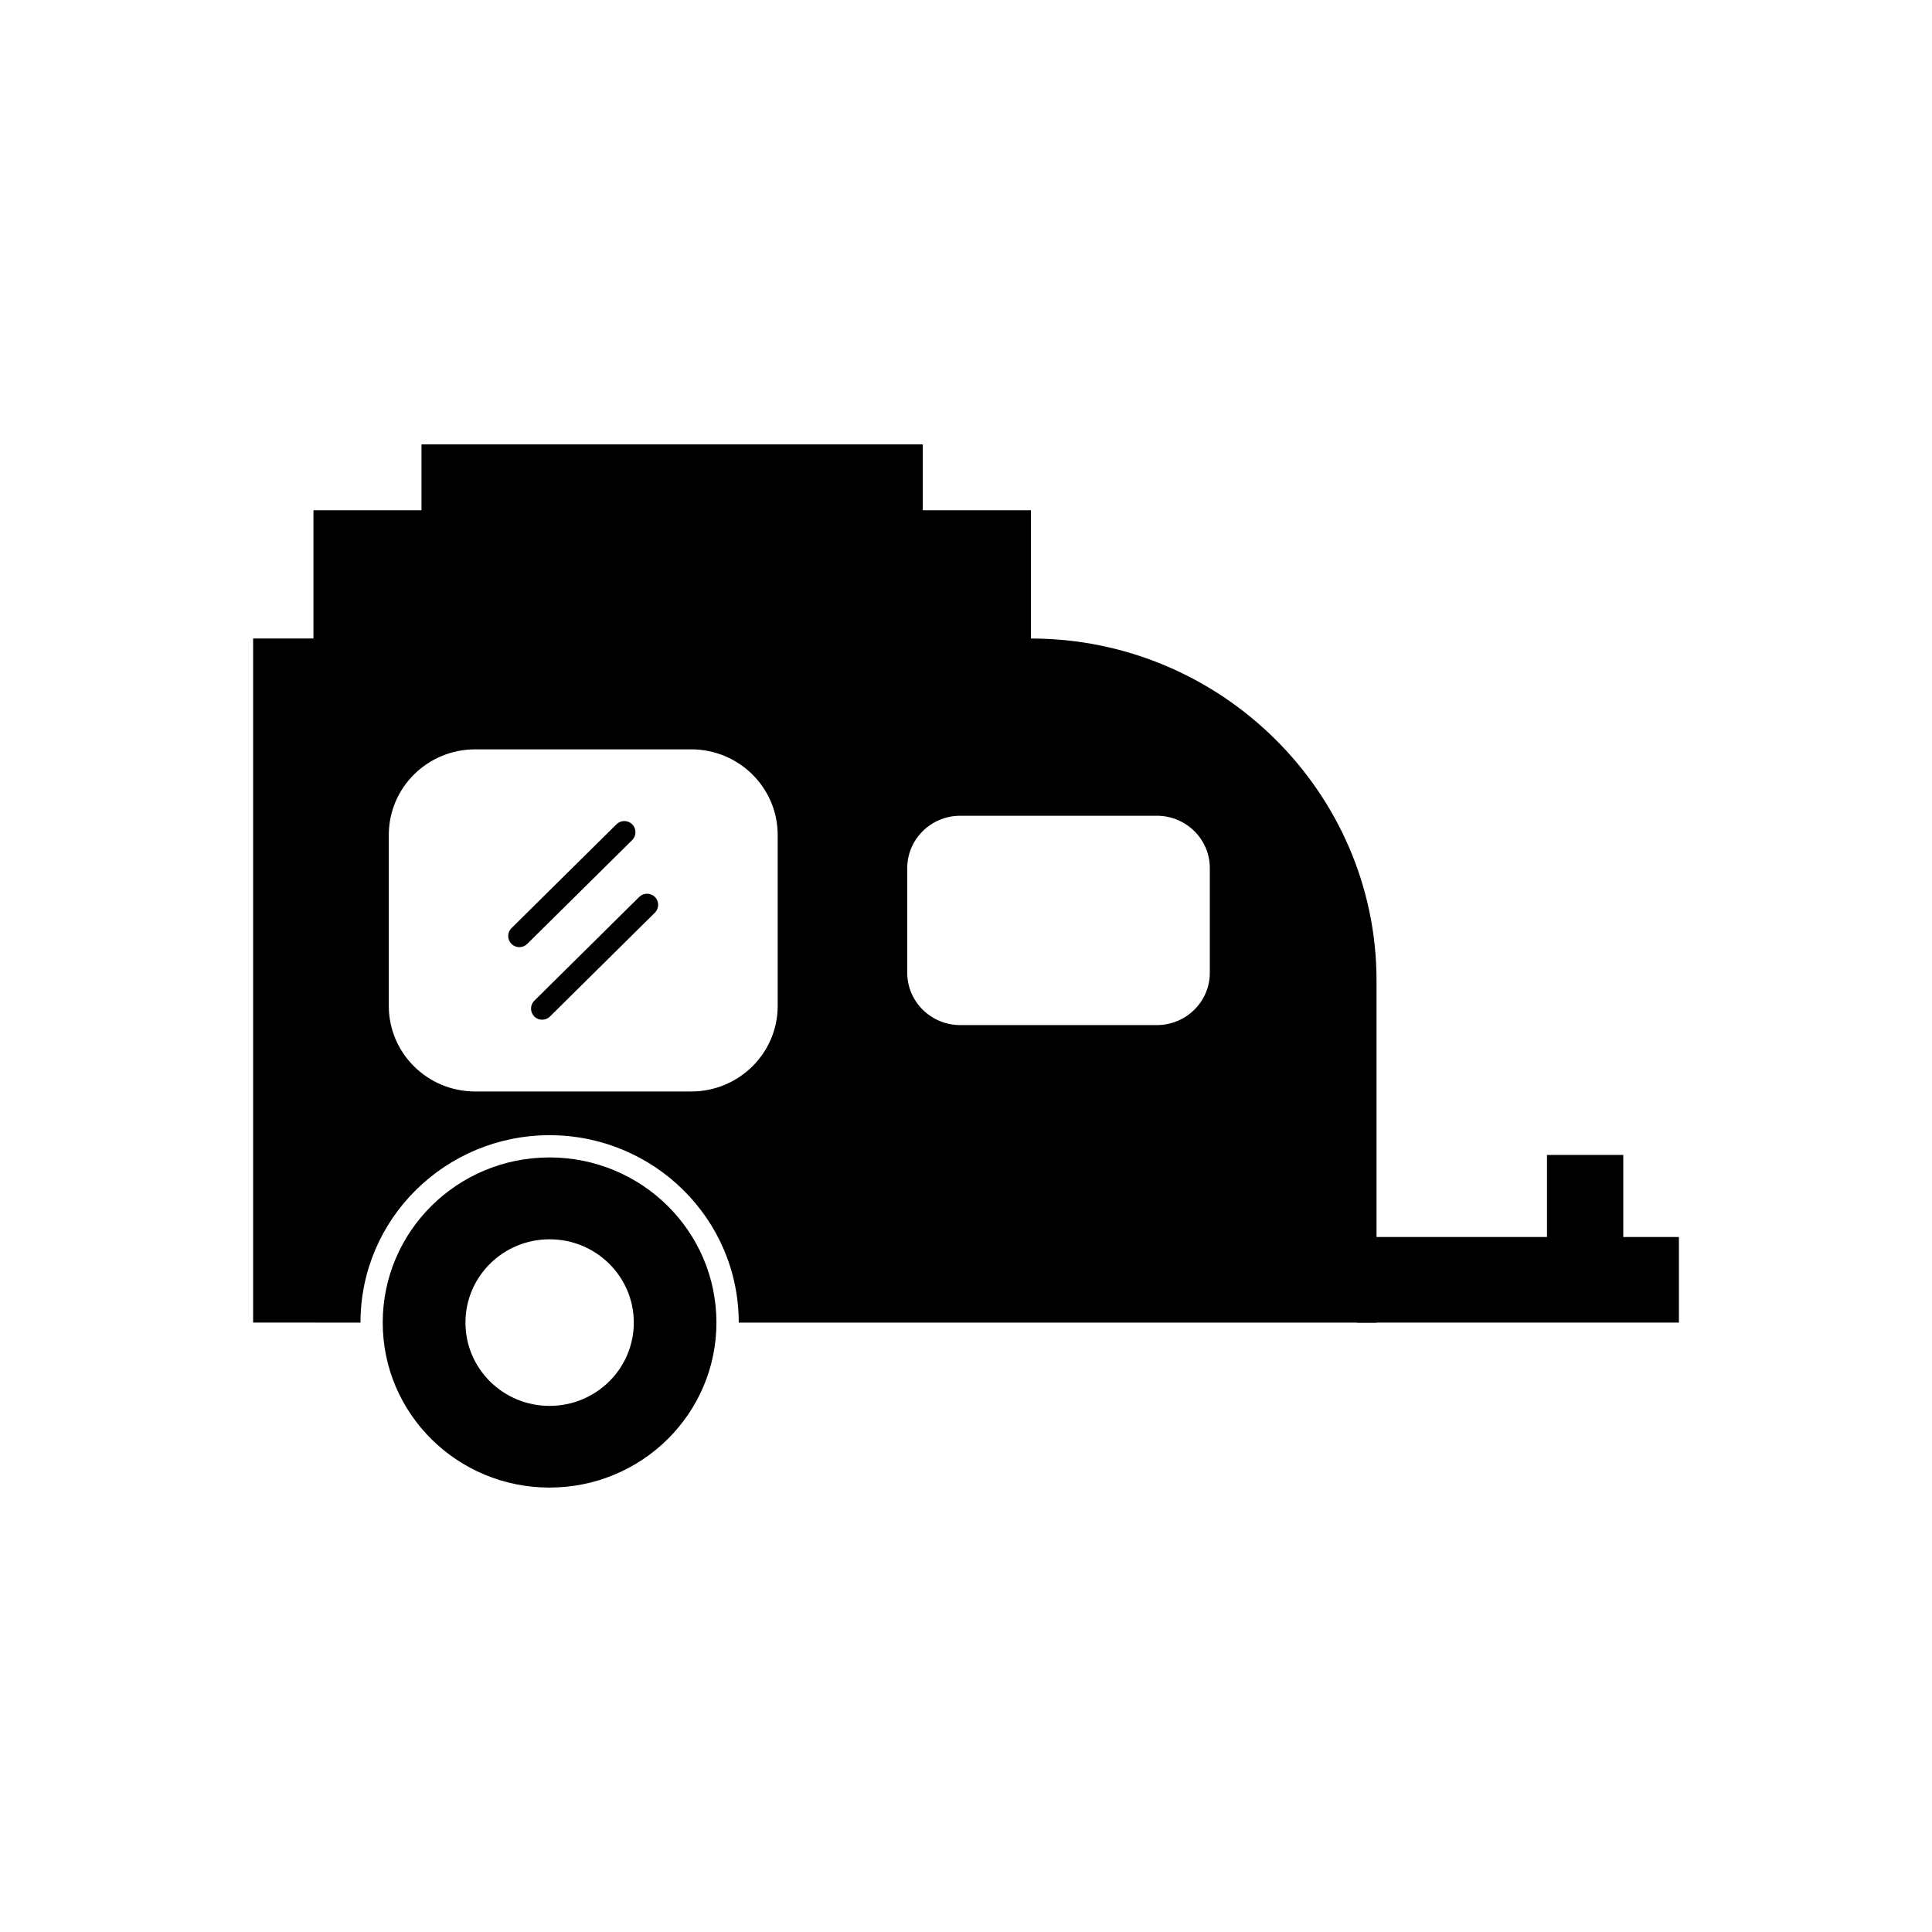
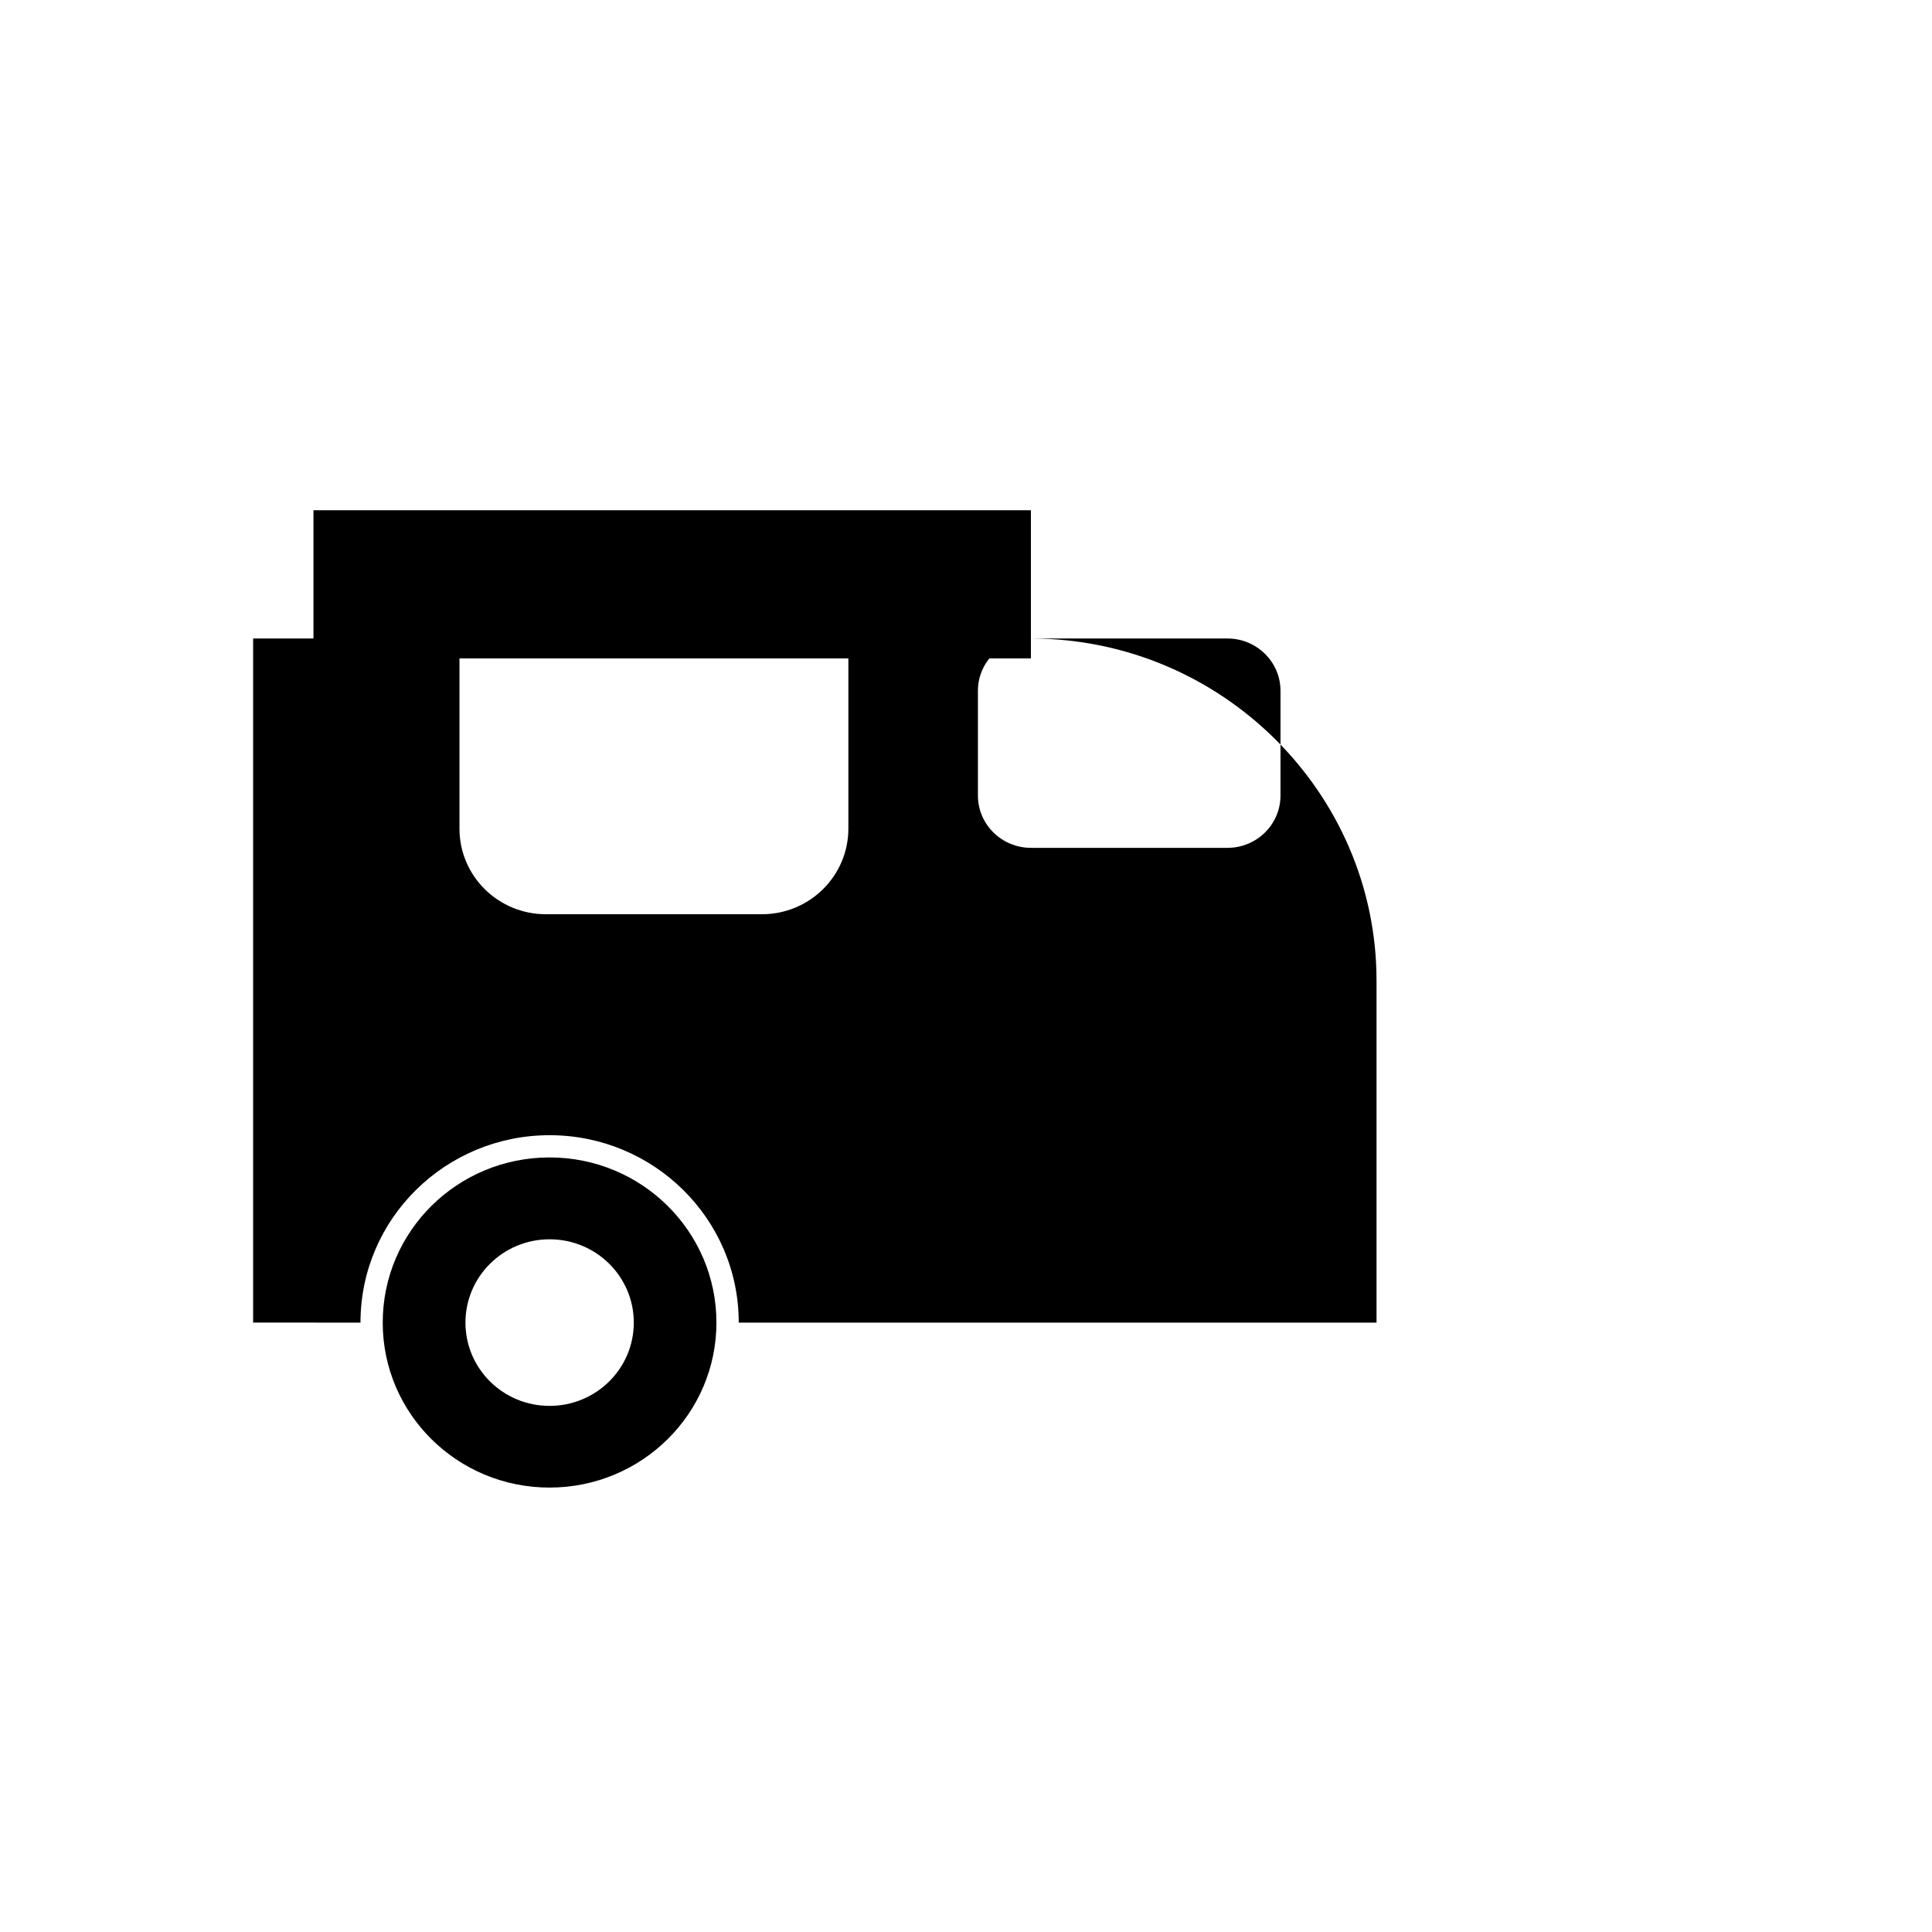
<svg xmlns="http://www.w3.org/2000/svg" fill="#000000" width="800px" height="800px" version="1.1" viewBox="144 144 512 512">
  <g>
-     <path d="m417.2 313.21h-206.12v181.29l28.453 0.004c0.004-27.617 22.598-49.664 50.113-49.664 27.504 0 50.125 22.051 50.129 49.664h169.02v-90.637c0-49.84-41.199-90.652-91.586-90.652zm-18.73 46.973h52.105c7.742 0 14.039 6.211 14.039 13.859v27.758c0 7.652-6.297 13.859-14.039 13.859h-52.105c-7.731 0-14.039-6.203-14.039-13.859v-27.758c-0.004-7.648 6.316-13.859 14.039-13.859zm-128.52-17.598h57.227c12.641 0 22.918 10.152 22.918 22.672v45.312c0 12.543-10.281 22.688-22.918 22.688h-57.227c-12.684 0-22.914-10.152-22.914-22.688v-45.312c0.004-12.52 10.238-22.672 22.914-22.672z" fill-rule="evenodd" />
+     <path d="m417.2 313.21h-206.12v181.29l28.453 0.004c0.004-27.617 22.598-49.664 50.113-49.664 27.504 0 50.125 22.051 50.129 49.664h169.02v-90.637c0-49.84-41.199-90.652-91.586-90.652zh52.105c7.742 0 14.039 6.211 14.039 13.859v27.758c0 7.652-6.297 13.859-14.039 13.859h-52.105c-7.731 0-14.039-6.203-14.039-13.859v-27.758c-0.004-7.648 6.316-13.859 14.039-13.859zm-128.52-17.598h57.227c12.641 0 22.918 10.152 22.918 22.672v45.312c0 12.543-10.281 22.688-22.918 22.688h-57.227c-12.684 0-22.914-10.152-22.914-22.688v-45.312c0.004-12.52 10.238-22.672 22.914-22.672z" fill-rule="evenodd" />
    <path d="m333.86 494.5c0-24.184-19.793-43.766-44.227-43.766-24.441 0-44.207 19.586-44.207 43.766 0 24.156 19.77 43.723 44.207 43.723 24.434-0.008 44.227-19.57 44.227-43.723zm-21.898 0c0-12.184-9.969-22.074-22.324-22.074-12.32 0-22.289 9.891-22.289 22.074 0 12.207 9.969 22.074 22.289 22.074 12.348-0.008 22.324-9.875 22.324-22.074z" fill-rule="evenodd" />
-     <path d="m503.71 494.5h85.219v-22.68h-14.746v-21.75h-20.219v21.75h-50.254z" fill-rule="evenodd" />
    <path d="m227.07 279.22h190.13v39.266h-190.13z" fill-rule="evenodd" />
-     <path d="m255.7 261.77h132.85v24.125h-132.85z" fill-rule="evenodd" />
-     <path d="m311.53 366.64c1.16-1.145 1.168-3.016 0.023-4.176-1.145-1.16-3.016-1.168-4.176-0.023l-27.82 27.516c-1.16 1.145-1.168 3.016-0.023 4.176 1.145 1.16 3.016 1.168 4.176 0.023z" />
-     <path d="m317.55 385.87c1.152-1.145 1.156-3.012 0.012-4.164-1.145-1.152-3.012-1.156-4.164-0.012l-27.801 27.512c-1.152 1.145-1.156 3.012-0.012 4.164 1.145 1.152 3.012 1.156 4.164 0.012z" />
  </g>
</svg>